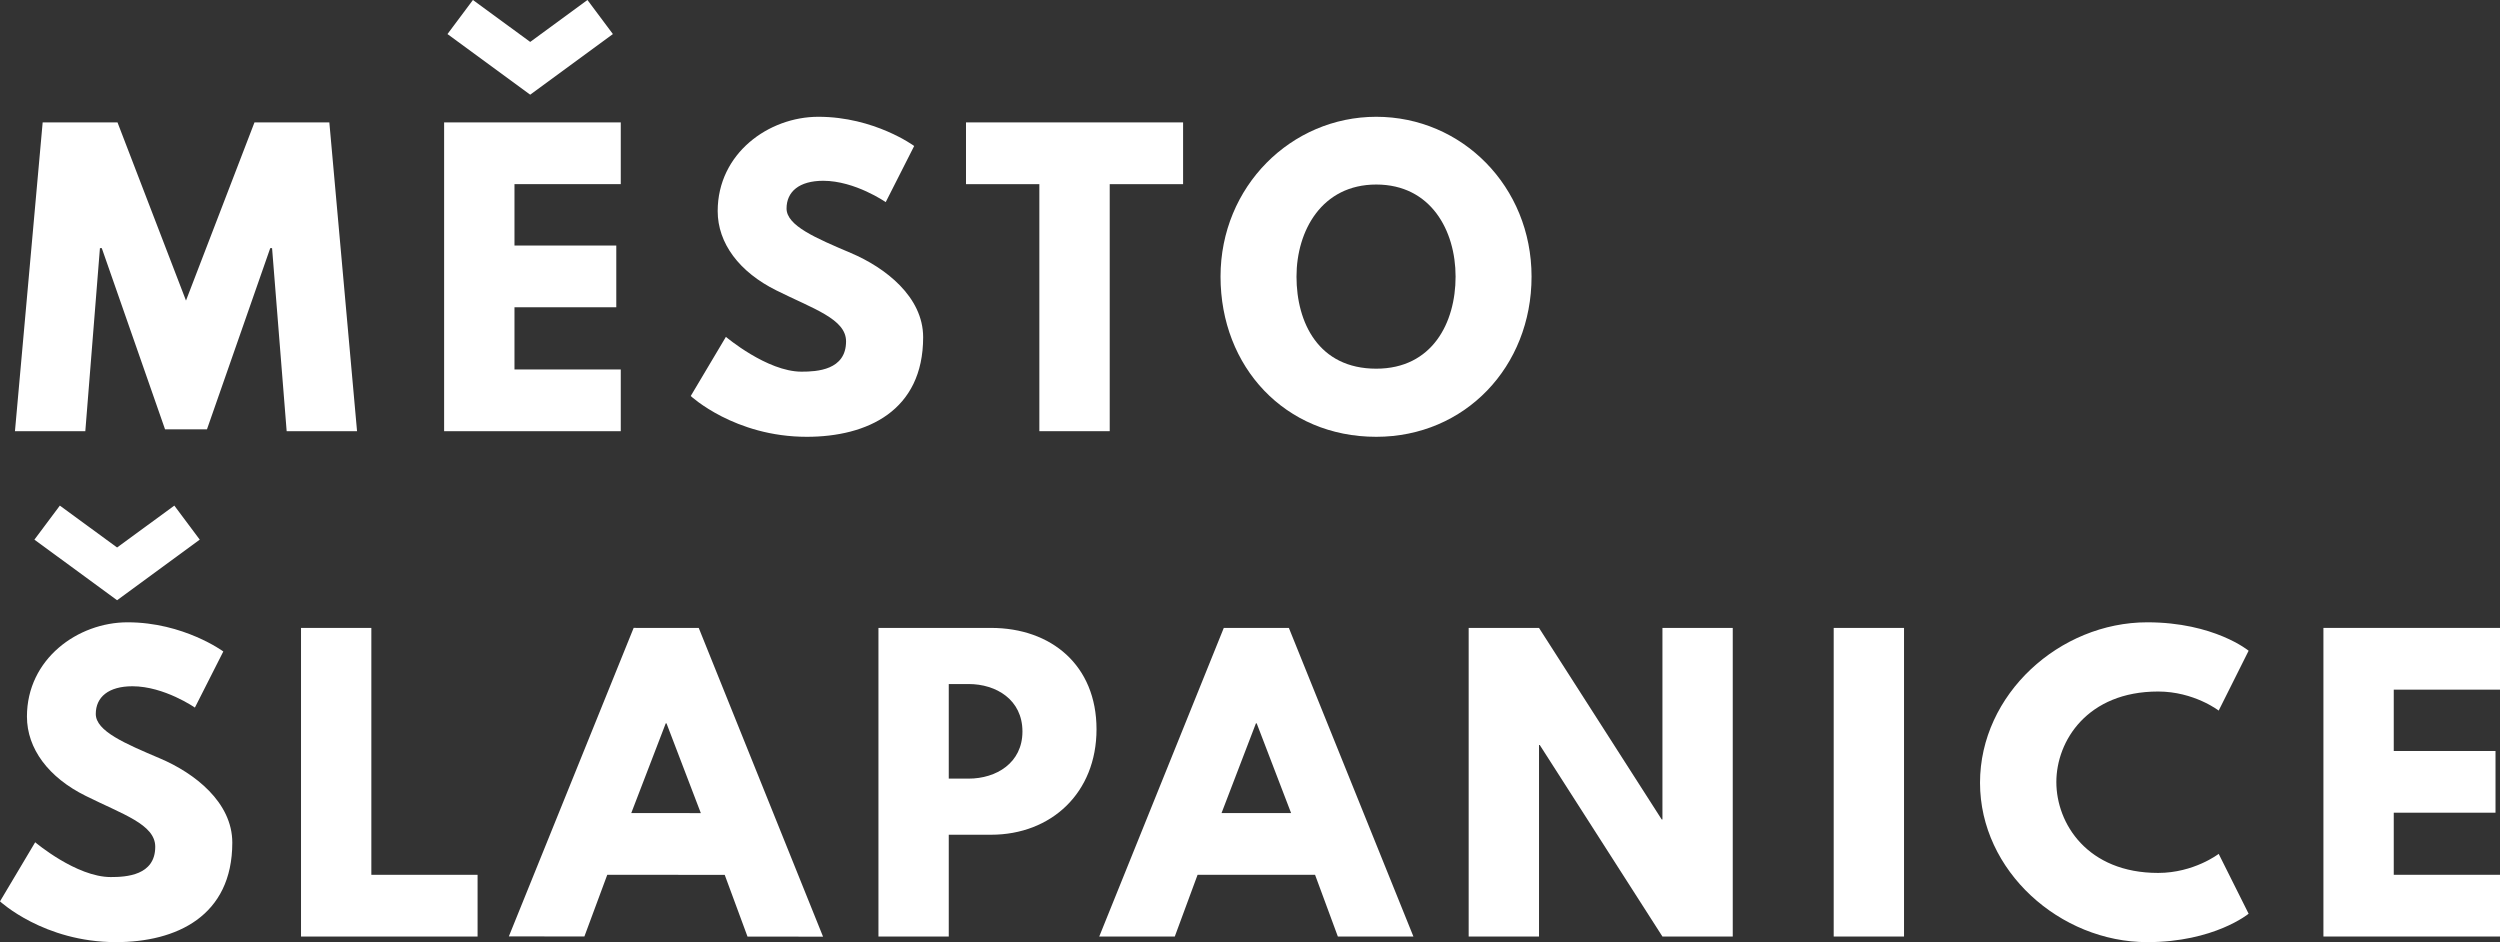
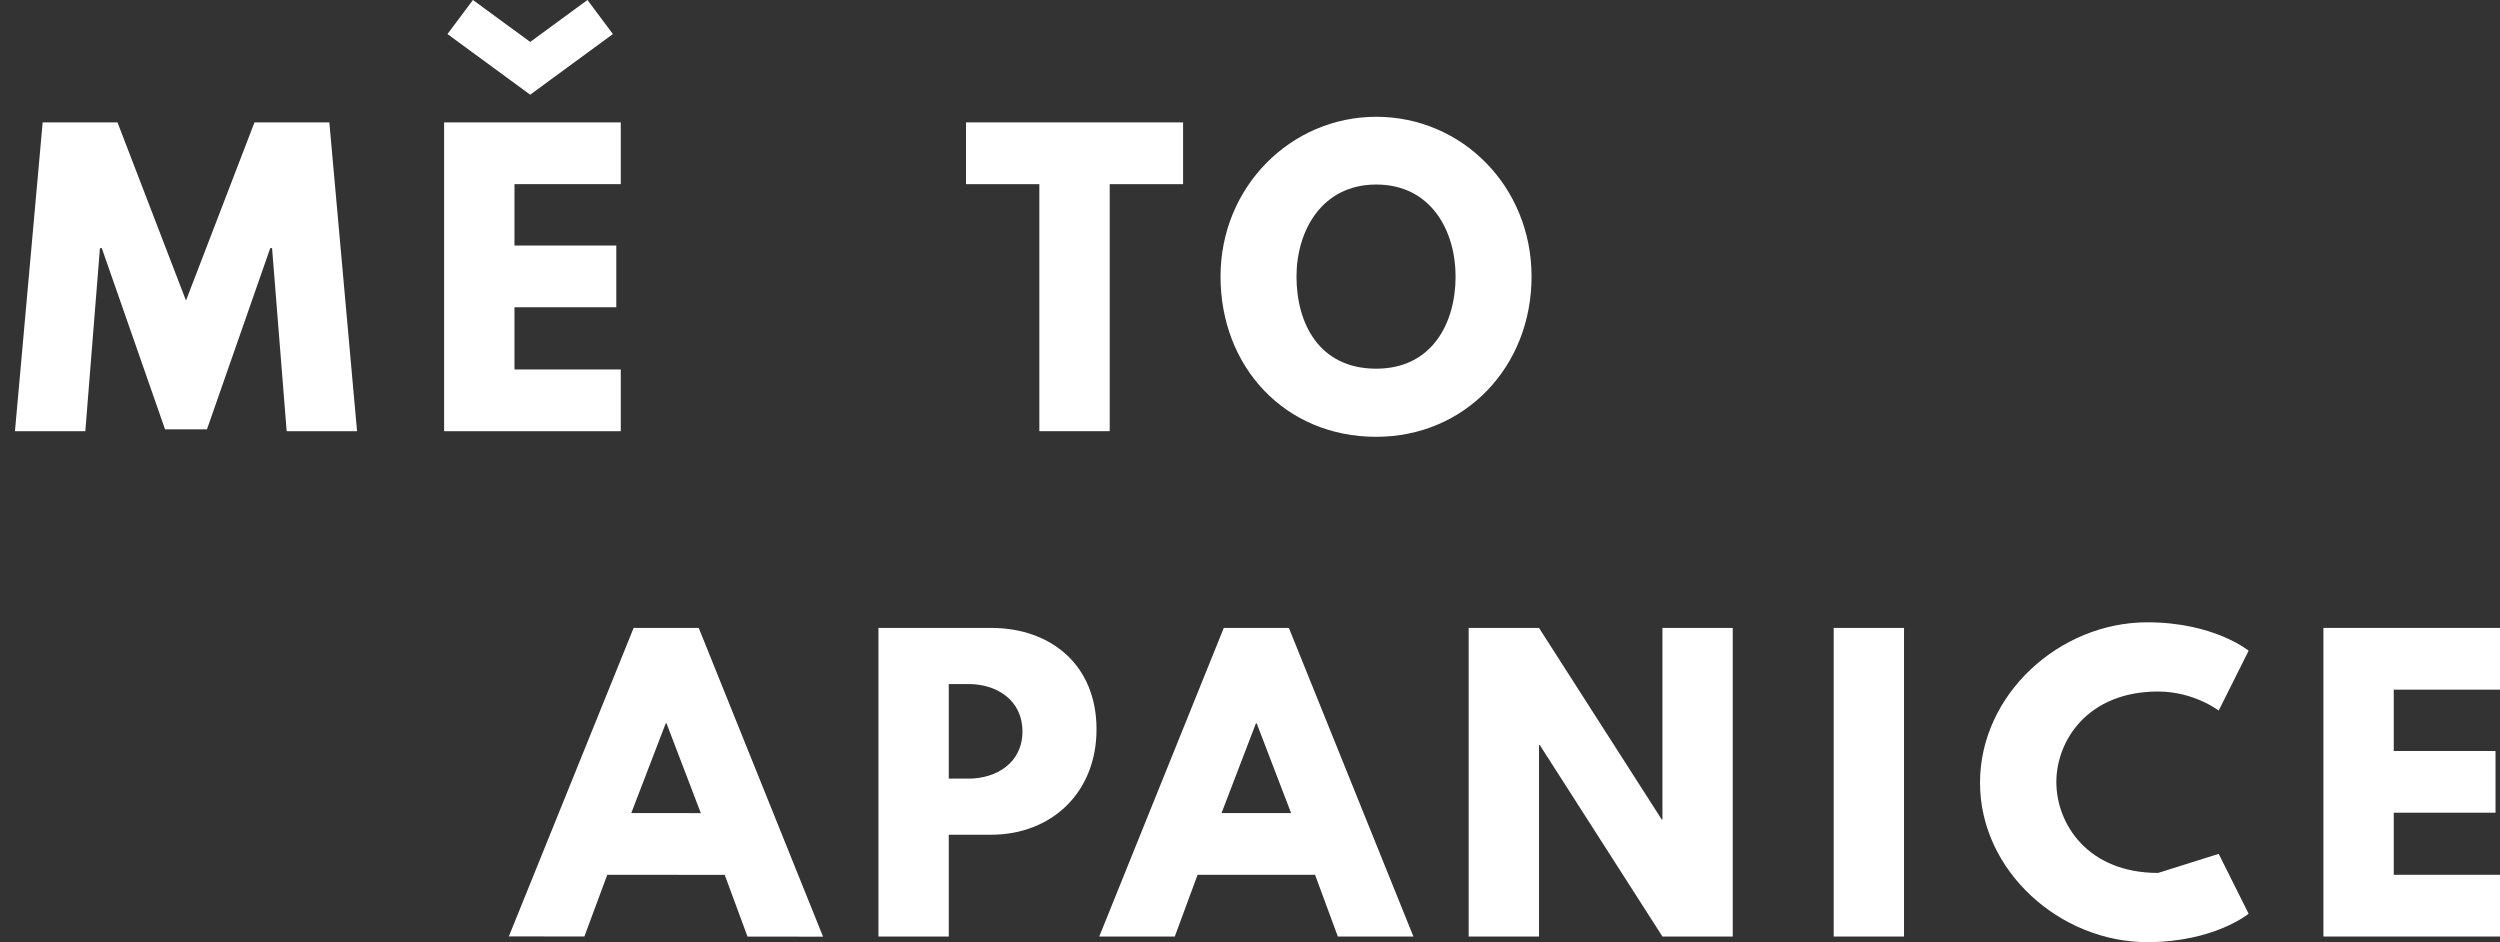
<svg xmlns="http://www.w3.org/2000/svg" xmlns:ns1="http://www.inkscape.org/namespaces/inkscape" xmlns:ns2="http://sodipodi.sourceforge.net/DTD/sodipodi-0.dtd" width="209.42" height="78.921" viewBox="0 0 209.42 78.921" id="svg5545" version="1.1" ns1:version="0.91 r13725" ns2:docname="logo_footer.svg">
  <rect x="0" y="0" width="209.42" height="78.921" fill="#333333" stroke="none" />
  <defs id="defs5547">
    <clipPath clipPathUnits="userSpaceOnUse" id="clipPath810">
      <path d="m 266.354,438.48 180.951,0 0,115.384 -180.951,0 0,-115.384 z" id="path812" ns1:connector-curvature="0" />
    </clipPath>
  </defs>
  <ns2:namedview id="base" pagecolor="#ffffff" bordercolor="#666666" borderopacity="1.0" ns1:pageopacity="0.0" ns1:pageshadow="2" ns1:zoom="0.8184828" ns1:cx="41.416916" ns1:cy="33.827087" ns1:document-units="px" ns1:current-layer="layer1" showgrid="false" fit-margin-top="0" fit-margin-left="0" fit-margin-right="0" fit-margin-bottom="0" units="px" ns1:window-width="1366" ns1:window-height="705" ns1:window-x="-8" ns1:window-y="-8" ns1:window-maximized="1" />
  <g ns1:label="Vrstva 1" ns1:groupmode="layer" id="layer1" transform="translate(281.531,-815.508)">
    <g id="g814" transform="matrix(1.25,0,0,-1.25,-271.723,861.37)" style="fill:#ffffff">
-       <path d="M 0,0 3.836,2.807 5.54,0.526 0,-3.535 -5.541,0.526 -3.836,2.807 0,0 Z m 7.119,-6.969 -1.905,-3.76 c 0,0 -2.055,1.429 -4.186,1.429 -1.604,0 -2.456,-0.728 -2.456,-1.856 0,-1.152 1.954,-1.98 4.311,-2.983 2.306,-0.978 4.838,-2.933 4.838,-5.64 0,-4.939 -3.76,-6.668 -7.796,-6.668 -4.838,0 -7.771,2.732 -7.771,2.732 l 2.357,3.961 c 0,0 2.756,-2.332 5.063,-2.332 1.028,0 2.983,0.1 2.983,2.031 0,1.505 -2.206,2.181 -4.663,3.41 -2.481,1.227 -3.935,3.158 -3.935,5.314 0,3.86 3.409,6.317 6.743,6.317 3.76,0 6.417,-1.955 6.417,-1.955" style="fill:#ffffff;fill-opacity:1;fill-rule:nonzero;stroke:none" id="path816" ns1:connector-curvature="0" />
-     </g>
+       </g>
    <g id="g818" transform="matrix(1.25,0,0,-1.25,-250.424,888.789)" style="fill:#ffffff">
-       <path d="m 0,0 7.119,0 0,-4.137 -11.832,0 0,20.682 4.713,0 L 0,0 Z" style="fill:#ffffff;fill-opacity:1;fill-rule:nonzero;stroke:none" id="path820" ns1:connector-curvature="0" />
-     </g>
+       </g>
    <g id="g822" transform="matrix(1.25,0,0,-1.25,-225.7,876.098)" style="fill:#ffffff">
      <path d="M 0,0 -0.05,0 -2.361,-6.014 2.301,-6.018 0,0 Z m 10.491,-14.297 -5.062,0.004 -1.527,4.136 -7.871,0.007 -1.533,-4.135 -5.063,0.005 8.364,20.674 4.362,-0.003 8.33,-20.688 z" style="fill:#ffffff;fill-opacity:1;fill-rule:nonzero;stroke:none" id="path824" ns1:connector-curvature="0" />
    </g>
    <g id="g826" transform="matrix(1.25,0,0,-1.25,-200.394,880.732)" style="fill:#ffffff">
      <path d="M 0,0 C 1.854,0 3.609,1.052 3.609,3.157 3.609,5.287 1.854,6.339 0,6.339 l -1.329,0 L -1.329,0 0,0 Z M 1.504,10.1 C 5.54,10.1 8.573,7.594 8.573,3.308 8.573,-0.954 5.54,-3.76 1.504,-3.76 l -2.833,0 0,-6.821 -4.712,0 0,20.681 7.545,0 z" style="fill:#ffffff;fill-opacity:1;fill-rule:nonzero;stroke:none" id="path828" ns1:connector-curvature="0" />
    </g>
    <g id="g830" transform="matrix(1.25,0,0,-1.25,-176.261,876.098)" style="fill:#ffffff">
      <path d="m 0,0 -0.05,0 -2.306,-6.017 4.663,0 L 0,0 Z m 10.504,-14.29 -5.064,0 -1.528,4.138 -7.873,0 -1.528,-4.138 -5.063,0 8.347,20.682 4.362,0 8.347,-20.682 z" style="fill:#ffffff;fill-opacity:1;fill-rule:nonzero;stroke:none" id="path832" ns1:connector-curvature="0" />
    </g>
    <path ns1:connector-curvature="0" id="path836" style="fill:#ffffff;fill-opacity:1;fill-rule:nonzero;stroke:none" d="m -152.611,893.959 -5.893,0 0,-25.851 5.893,0 10.277,16.044 0.062,0 0,-16.044 5.89,0 0,25.851 -5.89,0 -10.277,-16.045 -0.062,0 0,16.045 z" />
    <path d="m -122.035,893.959 -5.891,0 0,-25.851 5.891,0 0,25.851 z" style="fill:#ffffff;fill-opacity:1;fill-rule:nonzero;stroke:none" id="path838" ns1:connector-curvature="0" />
    <g id="g840" transform="matrix(1.25,0,0,-1.25,-95.676,887.034)" style="fill:#ffffff">
-       <path d="m 0,0 2.006,-4.011 c 0,0 -2.306,-1.905 -6.793,-1.905 -5.842,0 -11.207,4.763 -11.207,10.679 0,5.94 5.341,10.754 11.207,10.754 4.487,0 6.793,-1.905 6.793,-1.905 L 0,9.601 c 0,0 -1.654,1.278 -4.06,1.278 -4.739,0 -6.819,-3.308 -6.819,-6.066 0,-2.782 2.08,-6.091 6.819,-6.091 C -1.654,-1.278 0,0 0,0" style="fill:#ffffff;fill-opacity:1;fill-rule:nonzero;stroke:none" id="path842" ns1:connector-curvature="0" />
+       <path d="m 0,0 2.006,-4.011 c 0,0 -2.306,-1.905 -6.793,-1.905 -5.842,0 -11.207,4.763 -11.207,10.679 0,5.94 5.341,10.754 11.207,10.754 4.487,0 6.793,-1.905 6.793,-1.905 L 0,9.601 c 0,0 -1.654,1.278 -4.06,1.278 -4.739,0 -6.819,-3.308 -6.819,-6.066 0,-2.782 2.08,-6.091 6.819,-6.091 " style="fill:#ffffff;fill-opacity:1;fill-rule:nonzero;stroke:none" id="path842" ns1:connector-curvature="0" />
    </g>
    <g id="g844" transform="matrix(1.25,0,0,-1.25,-72.111,873.278)" style="fill:#ffffff">
      <path d="m 0,0 -7.12,0 0,-4.111 6.819,0 0,-4.135 -6.819,0 0,-4.162 7.12,0 0,-4.136 -11.833,0 0,20.681 L 0,4.137 0,0 Z" style="fill:#ffffff;fill-opacity:1;fill-rule:nonzero;stroke:none" id="path846" ns1:connector-curvature="0" />
    </g>
    <path ns1:connector-curvature="0" id="path862" style="fill:#ffffff;fill-opacity:1;fill-rule:nonzero;stroke:none" d="m -258.738,836.296 -0.156,0 -5.299,15.174 -3.513,0 -5.298,-15.174 -0.156,0 -1.224,15.332 -5.894,0 2.321,-25.866 6.269,0 5.737,14.924 5.737,-14.924 6.271,0 2.321,25.866 -5.896,0 -1.222,-15.332 z" />
    <g id="g864" transform="matrix(1.25,0,0,-1.25,-237.117,819.02)" style="fill:#ffffff">
      <path d="M 0,0 3.837,2.81 5.542,0.527 0,-3.536 -5.544,0.527 -3.838,2.81 0,0 Z m 6.069,-9.532 -7.123,0 0,-4.113 6.823,0 0,-4.138 -6.823,0 0,-4.165 7.123,0 0,-4.138 -11.838,0 0,20.694 11.838,0 0,-4.14 z" style="fill:#ffffff;fill-opacity:1;fill-rule:nonzero;stroke:none" id="path866" ns1:connector-curvature="0" />
    </g>
    <g id="g868" transform="matrix(1.25,0,0,-1.25,-204.952,827.737)" style="fill:#ffffff">
-       <path d="m 0,0 -1.907,-3.762 c 0,0 -2.056,1.43 -4.188,1.43 -1.606,0 -2.458,-0.727 -2.458,-1.857 0,-1.153 1.956,-1.981 4.314,-2.984 2.308,-0.979 4.84,-2.935 4.84,-5.643 0,-4.942 -3.761,-6.673 -7.8,-6.673 -4.841,0 -7.775,2.734 -7.775,2.734 l 2.357,3.964 c 0,0 2.759,-2.333 5.067,-2.333 1.028,0 2.985,0.099 2.985,2.031 0,1.505 -2.208,2.183 -4.666,3.412 -2.483,1.229 -3.937,3.159 -3.937,5.317 0,3.863 3.411,6.321 6.747,6.321 C -2.659,1.957 0,0 0,0" style="fill:#ffffff;fill-opacity:1;fill-rule:nonzero;stroke:none" id="path870" ns1:connector-curvature="0" />
-     </g>
+       </g>
    <g id="g872" transform="matrix(1.25,0,0,-1.25,-200.611,825.761)" style="fill:#ffffff">
      <path d="m 0,0 14.548,0 0,-4.139 -4.917,0 0,-16.554 -4.715,0 0,16.554 L 0,-4.139 0,0 Z" style="fill:#ffffff;fill-opacity:1;fill-rule:nonzero;stroke:none" id="path874" ns1:connector-curvature="0" />
    </g>
    <g id="g876" transform="matrix(1.25,0,0,-1.25,-166.247,846.392)" style="fill:#ffffff">
      <path d="M 0,0 C 3.762,0 5.318,3.086 5.318,6.17 5.318,9.256 3.662,12.341 0,12.341 -3.637,12.341 -5.343,9.256 -5.343,6.17 -5.343,3.086 -3.864,0 0,0 M 0,16.881 C 5.743,16.881 10.409,12.216 10.409,6.17 10.409,0.125 5.944,-4.565 0,-4.565 c -6.121,0 -10.434,4.69 -10.434,10.735 0,6.046 4.74,10.711 10.434,10.711" style="fill:#ffffff;fill-opacity:1;fill-rule:nonzero;stroke:none" id="path878" ns1:connector-curvature="0" />
    </g>
  </g>
</svg>